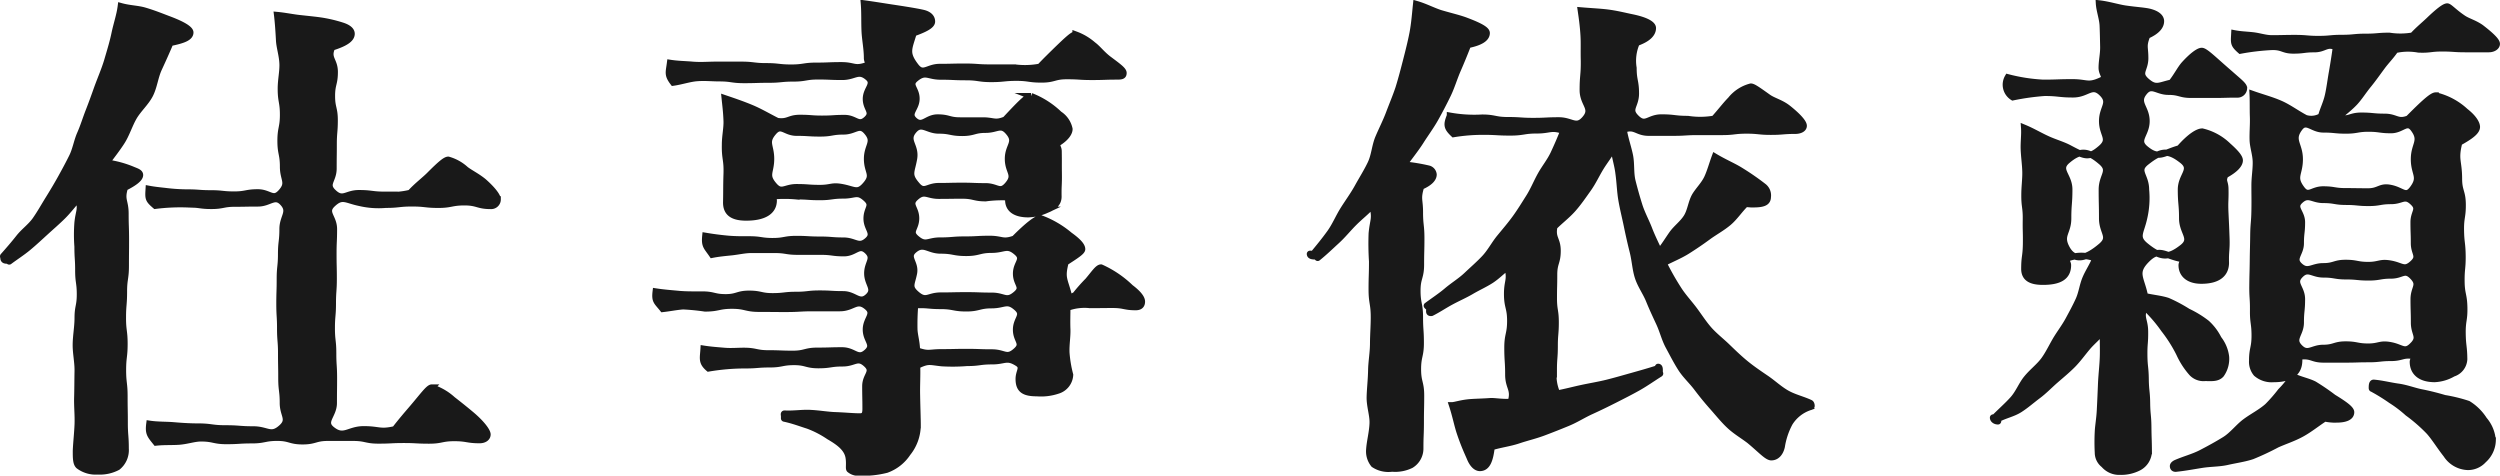
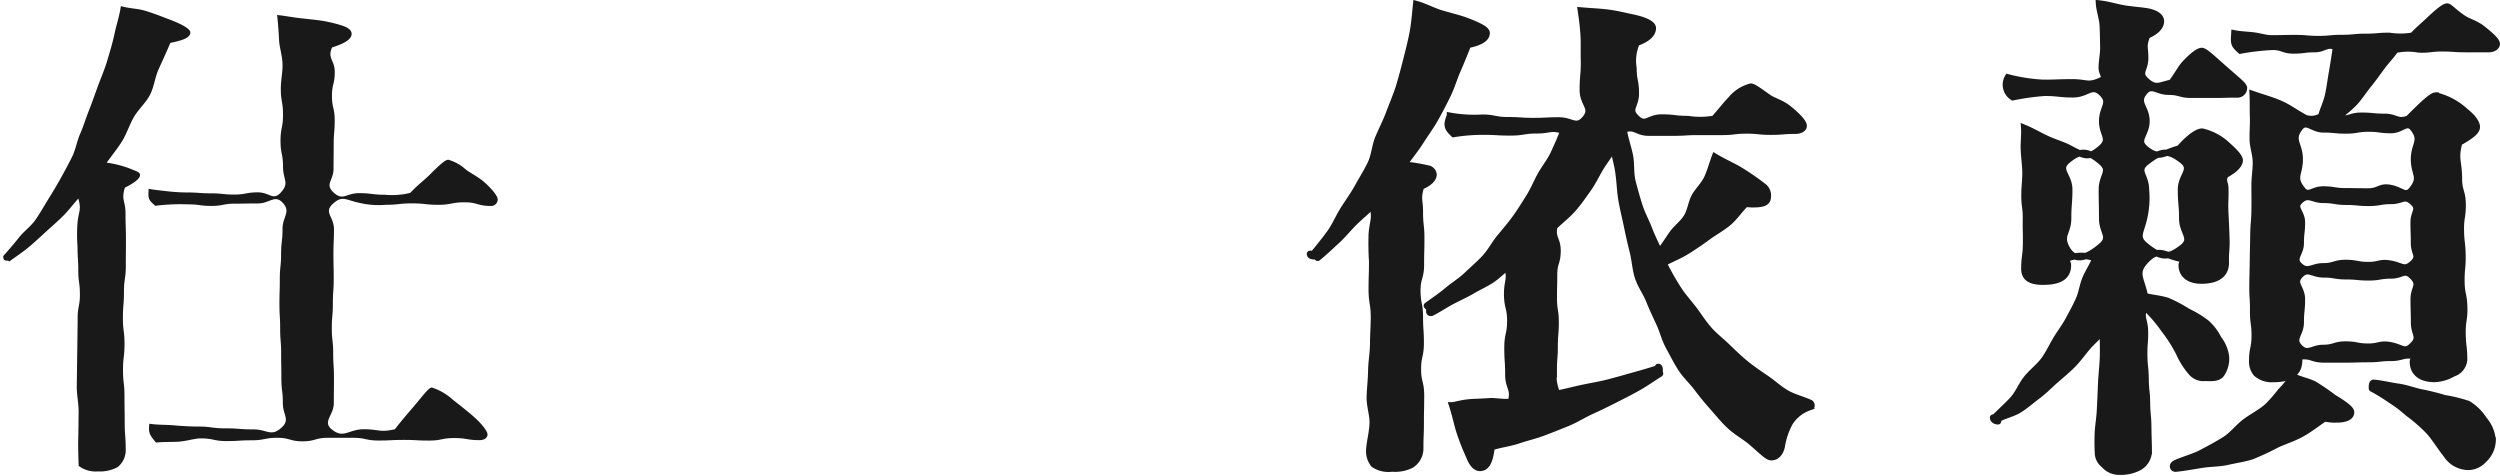
<svg xmlns="http://www.w3.org/2000/svg" viewBox="0 0 99.808 18.988">
  <defs>
    <style>.cls-1{fill:#191919;}.cls-2{fill:none;stroke:#191919;stroke-miterlimit:10;stroke-width:0.25px;}</style>
  </defs>
  <title>menu03</title>
  <g id="レイヤー_2" data-name="レイヤー 2">
    <g id="デザイン">
-       <path class="cls-1" d="M3.127,7.927c-.206.23-.4.49-.624.711s-.456.42-.686.63-.455.421-.695.62-.5.363-.751.551c-.014.007-.029-.033-.05-.033-.116,0-.183-.008-.183-.112,0-.014-.018-.053-.011-.067.212-.239.423-.481.624-.737s.477-.447.664-.714.342-.547.514-.824.336-.55.495-.836.31-.565.455-.858.19-.62.322-.919.221-.6.341-.906.226-.6.335-.909c.136-.376.292-.729.4-1.087.112-.383.226-.749.3-1.111.084-.391.2-.714.247-1.081.361.1.663.094.953.18.385.114.7.245.962.343.55.206.86.392.86.529,0,.216-.319.318-.8.417-.142.341-.306.7-.458,1.03s-.188.724-.353,1.043-.468.582-.647.893-.288.681-.482.982-.389.542-.6.832a4.1,4.1,0,0,1,1.067.293c.13.053.265.095.265.2,0,.145-.23.316-.606.506-.152.5.026.516.026,1.035s.017.52.017,1.039-.005.522-.005,1.043-.074.52-.074,1.04-.042.522-.042,1.043.064.519.064,1.037-.06.522-.06,1.044.059.522.059,1.044.009.524.009,1.048.039.524.039,1.048a.869.869,0,0,1-.322.735,1.51,1.51,0,0,1-.791.172,1.133,1.133,0,0,1-.765-.222c-.109-.1-.11-.31-.11-.606.016-.358.058-.71.071-1.061s-.027-.712-.017-1.06.009-.712.016-1.06-.078-.711-.074-1.059S3.1,13.043,3.1,12.7c0-.473.09-.473.09-.947s-.065-.475-.065-.951-.03-.477-.03-.954a6.368,6.368,0,0,1,0-.957C3.145,8.4,3.257,8.387,3.127,7.927Zm10.154.218c-.361.338.052.506.052,1s-.021.495-.021.991.011.495.011.99-.034.5-.034.992-.042.493-.042.987.055.5.055.992.031.5.031.994-.006.5-.006,1-.468.74-.08,1.053c.478.388.661-.007,1.276-.007s.642.139,1.242,0c.263-.342.524-.642.721-.872.407-.478.63-.794.754-.794a2.262,2.262,0,0,1,.83.48c.206.16.455.357.738.593.445.374.656.681.656.8,0,.137-.132.228-.317.228-.5,0-.5-.083-1.01-.083s-.5.1-1.008.1-.5-.027-1.008-.027-.506.025-1.012.025-.505-.108-1.01-.108-.505,0-1.011,0-.5.14-1.007.14-.506-.141-1.012-.141-.507.1-1.014.1-.508.031-1.016.031-.509-.107-1.017-.107c-.262,0-.555.107-.886.131-.275.019-.587,0-.909.036-.241-.3-.313-.368-.264-.752.323.05.681.037.985.064.326.028.636.047.941.047.556,0,.556.073,1.112.073s.557.042,1.115.042.7.306,1.115-.064c.37-.328.061-.494.061-.989s-.059-.5-.059-.991-.009-.495-.009-.99-.039-.5-.039-.992-.029-.493-.029-.987.015-.5.015-.992.051-.5.051-.994.057-.5.057-1,.348-.684.008-1.049c-.316-.339-.52.027-.984.027s-.465.009-.929.009-.467.09-.933.09-.466-.062-.932-.062A7.987,7.987,0,0,0,6.2,8.216c-.293-.251-.287-.293-.264-.678.267.05.514.07.761.1a7.3,7.3,0,0,0,.775.046c.469,0,.469.034.939.034s.469.049.939.049.472-.088.943-.088.607.351.924,0c.348-.383.082-.5.082-1.019s-.1-.518-.1-1.037.1-.52.1-1.041-.088-.52-.088-1.04c0-.344.075-.667.069-.966-.007-.353-.122-.671-.138-.963-.019-.365-.046-.744-.079-1.014.311.029.65.1.911.126.324.037.612.063.857.1a5.5,5.5,0,0,1,.839.2c.259.085.368.2.368.324,0,.216-.273.386-.779.544-.2.439.106.5.106.98s-.112.48-.112.959.109.482.109.964-.04.483-.04.966-.006.484-.006.968-.357.621,0,.953c.373.352.5.028,1.012.028s.515.064,1.03.064A3.072,3.072,0,0,0,16.38,7.7c.275-.3.563-.511.766-.715.419-.42.635-.608.75-.608a1.722,1.722,0,0,1,.7.391c.188.141.45.267.709.477.389.342.565.6.565.714a.262.262,0,0,1-.279.264c-.523,0-.523-.146-1.047-.146s-.522.1-1.043.1-.525-.057-1.049-.057-.525.056-1.05.056a3.279,3.279,0,0,1-1.042-.075C13.8,7.987,13.665,7.784,13.281,8.145Z" />
-       <path class="cls-2" d="M3.127,7.927c-.206.23-.4.49-.624.711s-.456.42-.686.63-.455.421-.695.62-.5.363-.751.551c-.014.007-.029-.033-.05-.033-.116,0-.183-.008-.183-.112,0-.014-.018-.053-.011-.067.212-.239.423-.481.624-.737s.477-.447.664-.714.342-.547.514-.824.336-.55.495-.836.31-.565.455-.858.19-.62.322-.919.221-.6.341-.906.226-.6.335-.909c.136-.376.292-.729.4-1.087.112-.383.226-.749.3-1.111.084-.391.2-.714.247-1.081.361.1.663.094.953.18.385.114.7.245.962.343.55.206.86.392.86.529,0,.216-.319.318-.8.417-.142.341-.306.7-.458,1.03s-.188.724-.353,1.043-.468.582-.647.893-.288.681-.482.982-.389.542-.6.832a4.1,4.1,0,0,1,1.067.293c.13.053.265.095.265.2,0,.145-.23.316-.606.506-.152.5.026.516.026,1.035s.017.52.017,1.039-.005.522-.005,1.043-.074.52-.074,1.04-.042.522-.042,1.043.064.519.064,1.037-.06.522-.06,1.044.059.522.059,1.044.009.524.009,1.048.039.524.039,1.048a.869.869,0,0,1-.322.735,1.51,1.51,0,0,1-.791.172,1.133,1.133,0,0,1-.765-.222c-.109-.1-.11-.31-.11-.606.016-.358.058-.71.071-1.061s-.027-.712-.017-1.06.009-.712.016-1.06-.078-.711-.074-1.059S3.1,13.043,3.1,12.7c0-.473.09-.473.09-.947s-.065-.475-.065-.951-.03-.477-.03-.954a6.368,6.368,0,0,1,0-.957C3.145,8.4,3.257,8.387,3.127,7.927Zm10.154.218c-.361.338.052.506.052,1s-.021.495-.021.991.011.495.011.99-.034.5-.034.992-.042.493-.042.987.055.5.055.992.031.5.031.994-.006.5-.006,1-.468.74-.08,1.053c.478.388.661-.007,1.276-.007s.642.139,1.242,0c.263-.342.524-.642.721-.872.407-.478.63-.794.754-.794a2.262,2.262,0,0,1,.83.48c.206.16.455.357.738.593.445.374.656.681.656.8,0,.137-.132.228-.317.228-.5,0-.5-.083-1.01-.083s-.5.1-1.008.1-.5-.027-1.008-.027-.506.025-1.012.025-.505-.108-1.01-.108-.505,0-1.011,0-.5.14-1.007.14-.506-.141-1.012-.141-.507.1-1.014.1-.508.031-1.016.031-.509-.107-1.017-.107c-.262,0-.555.107-.886.131-.275.019-.587,0-.909.036-.241-.3-.313-.368-.264-.752.323.05.681.037.985.064.326.028.636.047.941.047.556,0,.556.073,1.112.073s.557.042,1.115.042.7.306,1.115-.064c.37-.328.061-.494.061-.989s-.059-.5-.059-.991-.009-.495-.009-.99-.039-.5-.039-.992-.029-.493-.029-.987.015-.5.015-.992.051-.5.051-.994.057-.5.057-1,.348-.684.008-1.049c-.316-.339-.52.027-.984.027s-.465.009-.929.009-.467.09-.933.09-.466-.062-.932-.062A7.987,7.987,0,0,0,6.2,8.216c-.293-.251-.287-.293-.264-.678.267.05.514.07.761.1a7.3,7.3,0,0,0,.775.046c.469,0,.469.034.939.034s.469.049.939.049.472-.088.943-.088.607.351.924,0c.348-.383.082-.5.082-1.019s-.1-.518-.1-1.037.1-.52.1-1.041-.088-.52-.088-1.04c0-.344.075-.667.069-.966-.007-.353-.122-.671-.138-.963-.019-.365-.046-.744-.079-1.014.311.029.65.1.911.126.324.037.612.063.857.1a5.5,5.5,0,0,1,.839.2c.259.085.368.2.368.324,0,.216-.273.386-.779.544-.2.439.106.5.106.98s-.112.48-.112.959.109.482.109.964-.04.483-.04.966-.006.484-.006.968-.357.621,0,.953c.373.352.5.028,1.012.028s.515.064,1.03.064A3.072,3.072,0,0,0,16.38,7.7c.275-.3.563-.511.766-.715.419-.42.635-.608.75-.608a1.722,1.722,0,0,1,.7.391c.188.141.45.267.709.477.389.342.565.6.565.714a.262.262,0,0,1-.279.264c-.523,0-.523-.146-1.047-.146s-.522.1-1.043.1-.525-.057-1.049-.057-.525.056-1.05.056a3.279,3.279,0,0,1-1.042-.075C13.8,7.987,13.665,7.784,13.281,8.145Z" />
-       <path class="cls-1" d="M36.615,14.6c.01.466-.013.8-.006,1.153.01.555.027.962.027,1.22a1.792,1.792,0,0,1-.4,1.118,1.7,1.7,0,0,1-.842.663,3.753,3.753,0,0,1-1.081.114.53.53,0,0,1-.4-.124c-.041-.053.011-.239-.036-.5-.069-.361-.4-.594-.784-.818a3.9,3.9,0,0,0-.839-.433c-.266-.082-.567-.2-.913-.275-.048-.014-.038.01-.038-.075s-.027-.132.021-.132c.359.02.7-.039,1.006-.024.371.018.7.078,1,.089.4.014.732.049,1,.049.185,0,.225-.1.225-.307,0-.448-.009-.448-.009-.9s.372-.572.043-.877c-.353-.328-.464-.034-.946-.034s-.484.072-.969.072-.485-.126-.97-.126-.487.093-.974.093-.486.039-.973.039a8.713,8.713,0,0,0-1.468.125c-.295-.251-.222-.4-.2-.789.279.044.552.063.806.085.282.026.548,0,.8,0,.488,0,.488.1.976.1s.49.019.981.019.492-.123.983-.123.493-.015.986-.015.622.4.986.071c.332-.3-.039-.451-.039-.9s.39-.619.045-.908c-.412-.345-.544.053-1.082.053s-.535,0-1.07,0-.538.03-1.076.03-.539-.005-1.078-.005-.54-.124-1.08-.124-.54.111-1.081.111a8.761,8.761,0,0,0-.875-.086c-.268.02-.5.071-.814.107-.239-.3-.326-.311-.279-.7.322.05.622.071.921.1.325.028.636.022.934.022.469,0,.469.109.937.109s.469-.14.938-.14.467.1.934.1.469-.054.938-.054.47-.053.941-.053.471.027.942.027.646.415.991.094c.321-.3-.03-.489-.03-.927s.312-.588,0-.89c-.332-.317-.472.086-.931.086s-.461-.06-.922-.06h-.923c-.463,0-.463-.072-.926-.072s-.463,0-.926,0c-.261,0-.529.066-.8.094s-.493.047-.765.1c-.229-.334-.312-.354-.272-.757.3.051.6.09.884.116.3.028.592.025.874.025.467,0,.467.07.933.07s.469-.085.939-.085.469.027.939.027.472.037.943.037.612.307.963-.008c.315-.283-.037-.446-.037-.87s.289-.517-.025-.8c-.347-.314-.427-.122-.9-.122s-.468.064-.937.064-.47-.031-.94-.031a5.056,5.056,0,0,0-.945,0c-.059.007.041.1.041.161,0,.446-.391.686-1.1.686-.574,0-.8-.209-.8-.6.012-.576,0-.576.018-1.152s-.077-.578-.066-1.154c0-.346.076-.662.066-.95-.012-.358-.05-.64-.077-.909.365.124.707.24,1.06.387s.7.354,1.042.525c.441.061.453-.126.9-.126s.445.033.891.033.447-.028.893-.028.551.352.879.049c.3-.281-.028-.4-.028-.811s.39-.6.074-.863c-.375-.316-.521-.016-1.012-.016s-.488-.02-.977-.02-.491.083-.982.083-.492.048-.983.048-.493.015-.987.015-.493-.07-.986-.07c-.278,0-.579-.033-.9-.007-.282.022-.627.138-.939.181-.242-.315-.177-.4-.127-.79.325.05.586.049.891.075.329.029.643,0,.948,0,.5,0,.5,0,1,0s.5.059,1,.059.5.055,1,.055.5-.075,1-.075.5-.02,1.007-.02.515.171.991.008c.163-.056.026-.126.026-.3,0-.367-.078-.724-.094-1.077s0-.745-.03-1.1c.473.064.889.136,1.226.185.661.1,1.058.171,1.194.211.185.059.3.166.3.33s-.3.309-.735.466c-.187.628-.317.785.078,1.307.3.4.47.039.965.039s.5-.012,1-.012.5.035,1,.035.5,0,1,0a3.155,3.155,0,0,0,1-.031c.259-.275.495-.5.686-.689.39-.375.626-.6.736-.6a2.218,2.218,0,0,1,.7.414c.182.131.349.358.6.554.4.3.616.451.616.569s-.067.141-.251.141c-.5,0-.5.017-1.008.017s-.5-.031-1.006-.031-.5.134-1.008.134-.5-.07-1-.07-.505.05-1.009.05-.505-.073-1.01-.073-.507-.023-1.013-.023-.6-.24-.991.08c-.32.261.031.386.031.8s-.389.582-.086.862c.329.3.48-.11.928-.11s.448.118.9.118.45,0,.9,0,.485.135.9-.033c.54-.577.882-.938,1.032-.938a3.409,3.409,0,0,1,1.125.72.935.935,0,0,1,.408.595c0,.132-.109.338-.451.554-.093.157.015.148.018.33.008.453,0,.453.006.906s-.02.454-.012.907c0,.274-.187.417-.468.528a1.889,1.889,0,0,1-.738.177c-.513,0-.8-.2-.8-.567,0-.059.089-.1.03-.108a4.942,4.942,0,0,0-.932.036c-.467,0-.467-.106-.934-.106s-.469.007-.938.007-.573-.244-.921.07c-.314.284.018.406.018.829s-.314.522.008.8c.376.321.453.088.947.088s.5-.04.991-.04.5-.027.994-.027.514.16.982-.007c.547-.551.9-.815,1.048-.815a3.871,3.871,0,0,1,1.158.674c.321.23.5.415.5.56,0,.105-.267.271-.663.528-.161.624-.042.661.122,1.285.043.164.117.089.269.016a6.578,6.578,0,0,1,.5-.566c.255-.3.4-.531.526-.531a4.131,4.131,0,0,1,1.179.8c.322.242.454.43.454.56s-.064.222-.248.222c-.457,0-.457-.09-.915-.09s-.458.006-.916.006a1.993,1.993,0,0,0-.9.11c0,.289-.013.546,0,.869.008.293-.05.6-.037.924a4.825,4.825,0,0,0,.148.883.693.693,0,0,1-.5.634,2.084,2.084,0,0,1-.826.1c-.52,0-.727-.142-.727-.569,0-.315.216-.465-.051-.632-.425-.267-.5-.073-1.006-.073s-.5.066-1.007.066A7.185,7.185,0,0,1,37.6,14.5C37.1,14.448,37.072,14.381,36.615,14.6ZM34.557,7.38c.356-.411.057-.494.057-1.038s.346-.668-.009-1.081c-.3-.354-.459-.013-.927-.013s-.468.08-.937.08-.47-.029-.94-.029-.609-.38-.916-.025c-.356.412-.1.524-.1,1.068s-.243.641.112,1.054c.3.354.428.076.9.076s.469.033.937.033.47-.119.93-.025S34.25,7.736,34.557,7.38Zm2.042,0c.3.355.41.049.876.049s.468-.011.935-.011.469.018.937.018.575.3.881-.055c.355-.412.012-.5.012-1.039s.375-.655.021-1.068c-.3-.354-.443-.093-.91-.093s-.467.125-.934.125-.469-.094-.938-.094-.688-.362-.994-.007c-.355.412.1.592.007,1.128S36.245,6.968,36.6,7.38Zm-.008,4.362c.385.332.458.057.966.057s.508-.011,1.017-.011.509.018,1.019.018.584.269.971-.063c.332-.285,0-.381,0-.819s.356-.566.024-.852c-.384-.332-.487-.1-.994-.1s-.509.125-1.017.125-.51-.094-1.02-.094-.681-.347-1.068-.015c-.332.285.085.493,0,.923S36.26,11.456,36.591,11.742Zm.017,2.25c.474.166.477.071.98.071s.5-.011,1.006-.011.5.018,1.009.018.583.274.96-.062c.336-.3,0-.395,0-.845s.361-.578.024-.877c-.38-.337-.487-.1-.994-.1s-.509.125-1.017.125-.51-.095-1.02-.095-.513-.055-1.022-.032a9.469,9.469,0,0,0-.029.97C36.516,13.408,36.6,13.638,36.608,13.992Z" />
-       <path class="cls-2" d="M36.615,14.6c.01.466-.013.8-.006,1.153.01.555.027.962.027,1.22a1.792,1.792,0,0,1-.4,1.118,1.7,1.7,0,0,1-.842.663,3.753,3.753,0,0,1-1.081.114.53.53,0,0,1-.4-.124c-.041-.053.011-.239-.036-.5-.069-.361-.4-.594-.784-.818a3.9,3.9,0,0,0-.839-.433c-.266-.082-.567-.2-.913-.275-.048-.014-.038.01-.038-.075s-.027-.132.021-.132c.359.02.7-.039,1.006-.024.371.018.7.078,1,.089.4.014.732.049,1,.049.185,0,.225-.1.225-.307,0-.448-.009-.448-.009-.9s.372-.572.043-.877c-.353-.328-.464-.034-.946-.034s-.484.072-.969.072-.485-.126-.97-.126-.487.093-.974.093-.486.039-.973.039a8.713,8.713,0,0,0-1.468.125c-.295-.251-.222-.4-.2-.789.279.044.552.063.806.085.282.026.548,0,.8,0,.488,0,.488.1.976.1s.49.019.981.019.492-.123.983-.123.493-.015.986-.015.622.4.986.071c.332-.3-.039-.451-.039-.9s.39-.619.045-.908c-.412-.345-.544.053-1.082.053s-.535,0-1.07,0-.538.03-1.076.03-.539-.005-1.078-.005-.54-.124-1.08-.124-.54.111-1.081.111a8.761,8.761,0,0,0-.875-.086c-.268.02-.5.071-.814.107-.239-.3-.326-.311-.279-.7.322.05.622.071.921.1.325.028.636.022.934.022.469,0,.469.109.937.109s.469-.14.938-.14.467.1.934.1.469-.054.938-.054.47-.053.941-.053.471.027.942.027.646.415.991.094c.321-.3-.03-.489-.03-.927s.312-.588,0-.89c-.332-.317-.472.086-.931.086s-.461-.06-.922-.06h-.923c-.463,0-.463-.072-.926-.072s-.463,0-.926,0c-.261,0-.529.066-.8.094s-.493.047-.765.1c-.229-.334-.312-.354-.272-.757.3.051.6.09.884.116.3.028.592.025.874.025.467,0,.467.07.933.07s.469-.085.939-.085.469.027.939.027.472.037.943.037.612.307.963-.008c.315-.283-.037-.446-.037-.87s.289-.517-.025-.8c-.347-.314-.427-.122-.9-.122s-.468.064-.937.064-.47-.031-.94-.031a5.056,5.056,0,0,0-.945,0c-.059.007.041.1.041.161,0,.446-.391.686-1.1.686-.574,0-.8-.209-.8-.6.012-.576,0-.576.018-1.152s-.077-.578-.066-1.154c0-.346.076-.662.066-.95-.012-.358-.05-.64-.077-.909.365.124.707.24,1.06.387s.7.354,1.042.525c.441.061.453-.126.9-.126s.445.033.891.033.447-.028.893-.028.551.352.879.049c.3-.281-.028-.4-.028-.811s.39-.6.074-.863c-.375-.316-.521-.016-1.012-.016s-.488-.02-.977-.02-.491.083-.982.083-.492.048-.983.048-.493.015-.987.015-.493-.07-.986-.07c-.278,0-.579-.033-.9-.007-.282.022-.627.138-.939.181-.242-.315-.177-.4-.127-.79.325.05.586.049.891.075.329.029.643,0,.948,0,.5,0,.5,0,1,0s.5.059,1,.059.5.055,1,.055.5-.075,1-.075.5-.02,1.007-.02.515.171.991.008c.163-.056.026-.126.026-.3,0-.367-.078-.724-.094-1.077s0-.745-.03-1.1c.473.064.889.136,1.226.185.661.1,1.058.171,1.194.211.185.059.3.166.3.33s-.3.309-.735.466c-.187.628-.317.785.078,1.307.3.4.47.039.965.039s.5-.012,1-.012.5.035,1,.035.5,0,1,0a3.155,3.155,0,0,0,1-.031c.259-.275.495-.5.686-.689.39-.375.626-.6.736-.6a2.218,2.218,0,0,1,.7.414c.182.131.349.358.6.554.4.3.616.451.616.569s-.067.141-.251.141c-.5,0-.5.017-1.008.017s-.5-.031-1.006-.031-.5.134-1.008.134-.5-.07-1-.07-.505.05-1.009.05-.505-.073-1.01-.073-.507-.023-1.013-.023-.6-.24-.991.08c-.32.261.031.386.031.8s-.389.582-.086.862c.329.3.48-.11.928-.11s.448.118.9.118.45,0,.9,0,.485.135.9-.033c.54-.577.882-.938,1.032-.938a3.409,3.409,0,0,1,1.125.72.935.935,0,0,1,.408.595c0,.132-.109.338-.451.554-.093.157.015.148.018.33.008.453,0,.453.006.906s-.02.454-.012.907c0,.274-.187.417-.468.528a1.889,1.889,0,0,1-.738.177c-.513,0-.8-.2-.8-.567,0-.059.089-.1.03-.108a4.942,4.942,0,0,0-.932.036c-.467,0-.467-.106-.934-.106s-.469.007-.938.007-.573-.244-.921.07c-.314.284.018.406.018.829s-.314.522.008.8c.376.321.453.088.947.088s.5-.04.991-.04.5-.027.994-.027.514.16.982-.007c.547-.551.9-.815,1.048-.815a3.871,3.871,0,0,1,1.158.674c.321.23.5.415.5.56,0,.105-.267.271-.663.528-.161.624-.042.661.122,1.285.043.164.117.089.269.016a6.578,6.578,0,0,1,.5-.566c.255-.3.4-.531.526-.531a4.131,4.131,0,0,1,1.179.8c.322.242.454.43.454.56s-.064.222-.248.222c-.457,0-.457-.09-.915-.09s-.458.006-.916.006a1.993,1.993,0,0,0-.9.11c0,.289-.013.546,0,.869.008.293-.05.6-.037.924a4.825,4.825,0,0,0,.148.883.693.693,0,0,1-.5.634,2.084,2.084,0,0,1-.826.1c-.52,0-.727-.142-.727-.569,0-.315.216-.465-.051-.632-.425-.267-.5-.073-1.006-.073s-.5.066-1.007.066A7.185,7.185,0,0,1,37.6,14.5C37.1,14.448,37.072,14.381,36.615,14.6ZM34.557,7.38c.356-.411.057-.494.057-1.038s.346-.668-.009-1.081c-.3-.354-.459-.013-.927-.013s-.468.08-.937.08-.47-.029-.94-.029-.609-.38-.916-.025c-.356.412-.1.524-.1,1.068s-.243.641.112,1.054c.3.354.428.076.9.076s.469.033.937.033.47-.119.93-.025S34.25,7.736,34.557,7.38Zm2.042,0c.3.355.41.049.876.049s.468-.011.935-.011.469.018.937.018.575.3.881-.055c.355-.412.012-.5.012-1.039s.375-.655.021-1.068c-.3-.354-.443-.093-.91-.093s-.467.125-.934.125-.469-.094-.938-.094-.688-.362-.994-.007c-.355.412.1.592.007,1.128S36.245,6.968,36.6,7.38Zm-.008,4.362c.385.332.458.057.966.057s.508-.011,1.017-.011.509.018,1.019.018.584.269.971-.063c.332-.285,0-.381,0-.819s.356-.566.024-.852c-.384-.332-.487-.1-.994-.1s-.509.125-1.017.125-.51-.094-1.02-.094-.681-.347-1.068-.015c-.332.285.085.493,0,.923S36.26,11.456,36.591,11.742Zm.017,2.25c.474.166.477.071.98.071s.5-.011,1.006-.011.5.018,1.009.018.583.274.96-.062c.336-.3,0-.395,0-.845s.361-.578.024-.877c-.38-.337-.487-.1-.994-.1s-.509.125-1.017.125-.51-.095-1.02-.095-.513-.055-1.022-.032a9.469,9.469,0,0,0-.029.97C36.516,13.408,36.6,13.638,36.608,13.992Z" />
+       <path class="cls-1" d="M3.127,7.927c-.206.23-.4.49-.624.711s-.456.42-.686.63-.455.421-.695.62-.5.363-.751.551c-.014.007-.029-.033-.05-.033-.116,0-.183-.008-.183-.112,0-.014-.018-.053-.011-.067.212-.239.423-.481.624-.737s.477-.447.664-.714.342-.547.514-.824.336-.55.495-.836.31-.565.455-.858.19-.62.322-.919.221-.6.341-.906.226-.6.335-.909c.136-.376.292-.729.4-1.087.112-.383.226-.749.3-1.111.084-.391.2-.714.247-1.081.361.1.663.094.953.18.385.114.7.245.962.343.55.206.86.392.86.529,0,.216-.319.318-.8.417-.142.341-.306.7-.458,1.03s-.188.724-.353,1.043-.468.582-.647.893-.288.681-.482.982-.389.542-.6.832a4.1,4.1,0,0,1,1.067.293c.13.053.265.095.265.2,0,.145-.23.316-.606.506-.152.5.026.516.026,1.035s.017.52.017,1.039-.005.522-.005,1.043-.074.52-.074,1.04-.042.522-.042,1.043.064.519.064,1.037-.06.522-.06,1.044.059.522.059,1.044.009.524.009,1.048.039.524.039,1.048a.869.869,0,0,1-.322.735,1.51,1.51,0,0,1-.791.172,1.133,1.133,0,0,1-.765-.222s-.027-.712-.017-1.06.009-.712.016-1.06-.078-.711-.074-1.059S3.1,13.043,3.1,12.7c0-.473.09-.473.09-.947s-.065-.475-.065-.951-.03-.477-.03-.954a6.368,6.368,0,0,1,0-.957C3.145,8.4,3.257,8.387,3.127,7.927Zm10.154.218c-.361.338.052.506.052,1s-.021.495-.021.991.011.495.011.99-.034.5-.034.992-.042.493-.042.987.055.5.055.992.031.5.031.994-.006.5-.006,1-.468.74-.08,1.053c.478.388.661-.007,1.276-.007s.642.139,1.242,0c.263-.342.524-.642.721-.872.407-.478.63-.794.754-.794a2.262,2.262,0,0,1,.83.48c.206.16.455.357.738.593.445.374.656.681.656.8,0,.137-.132.228-.317.228-.5,0-.5-.083-1.01-.083s-.5.1-1.008.1-.5-.027-1.008-.027-.506.025-1.012.025-.505-.108-1.01-.108-.505,0-1.011,0-.5.14-1.007.14-.506-.141-1.012-.141-.507.1-1.014.1-.508.031-1.016.031-.509-.107-1.017-.107c-.262,0-.555.107-.886.131-.275.019-.587,0-.909.036-.241-.3-.313-.368-.264-.752.323.05.681.037.985.064.326.028.636.047.941.047.556,0,.556.073,1.112.073s.557.042,1.115.042.7.306,1.115-.064c.37-.328.061-.494.061-.989s-.059-.5-.059-.991-.009-.495-.009-.99-.039-.5-.039-.992-.029-.493-.029-.987.015-.5.015-.992.051-.5.051-.994.057-.5.057-1,.348-.684.008-1.049c-.316-.339-.52.027-.984.027s-.465.009-.929.009-.467.09-.933.09-.466-.062-.932-.062A7.987,7.987,0,0,0,6.2,8.216c-.293-.251-.287-.293-.264-.678.267.05.514.07.761.1a7.3,7.3,0,0,0,.775.046c.469,0,.469.034.939.034s.469.049.939.049.472-.088.943-.088.607.351.924,0c.348-.383.082-.5.082-1.019s-.1-.518-.1-1.037.1-.52.1-1.041-.088-.52-.088-1.04c0-.344.075-.667.069-.966-.007-.353-.122-.671-.138-.963-.019-.365-.046-.744-.079-1.014.311.029.65.1.911.126.324.037.612.063.857.1a5.5,5.5,0,0,1,.839.2c.259.085.368.2.368.324,0,.216-.273.386-.779.544-.2.439.106.5.106.98s-.112.48-.112.959.109.482.109.964-.04.483-.04.966-.006.484-.006.968-.357.621,0,.953c.373.352.5.028,1.012.028s.515.064,1.03.064A3.072,3.072,0,0,0,16.38,7.7c.275-.3.563-.511.766-.715.419-.42.635-.608.75-.608a1.722,1.722,0,0,1,.7.391c.188.141.45.267.709.477.389.342.565.6.565.714a.262.262,0,0,1-.279.264c-.523,0-.523-.146-1.047-.146s-.522.1-1.043.1-.525-.057-1.049-.057-.525.056-1.05.056a3.279,3.279,0,0,1-1.042-.075C13.8,7.987,13.665,7.784,13.281,8.145Z" />
      <path class="cls-1" d="M54.788,8.2c-.22.248-.477.442-.721.685s-.446.5-.7.732-.489.462-.759.678c-.014.006-.041-.059-.062-.059-.116,0-.25,0-.25-.1,0-.014.129.014.136,0,.224-.269.452-.547.663-.841s.342-.622.534-.928.4-.586.573-.9.363-.611.519-.938.167-.7.308-1.033.3-.639.428-.98.264-.657.378-1c.117-.378.211-.742.3-1.089.1-.386.191-.751.259-1.1C56.47.929,56.5.5,56.537.158c.36.1.707.289,1,.375.384.113.714.188.975.286.55.207.843.361.843.5,0,.217-.255.377-.748.476-.133.34-.267.67-.408.992s-.246.684-.4,1-.327.649-.5.956-.395.607-.58.9-.466.643-.668.928a7.173,7.173,0,0,1,1,.165.271.271,0,0,1,.183.231c0,.15-.134.325-.5.483-.151.5-.046.5-.046,1.023s.055.521.055,1.042-.013.524-.013,1.047-.142.522-.142,1.044.1.524.1,1.047.034.52.034,1.041-.112.524-.112,1.047.124.525.124,1.049-.011.526-.011,1.052-.02.526-.02,1.051a.772.772,0,0,1-.37.675,1.437,1.437,0,0,1-.759.14,1.048,1.048,0,0,1-.728-.165.828.828,0,0,1-.182-.591c.02-.327.121-.675.136-1.052.013-.332-.125-.689-.115-1.06.009-.335.052-.685.058-1.052.005-.34.073-.692.076-1.06,0-.342.03-.7.03-1.062,0-.557-.087-.557-.087-1.114s.017-.558.017-1.116a11.057,11.057,0,0,1-.015-1.122C54.817,8.751,54.925,8.745,54.788,8.2Zm9.631-2.318c-.142.295-.347.533-.52.819s-.306.579-.5.85-.376.54-.6.794-.506.467-.745.705c-.093.467.131.487.131.962s-.139.476-.139.953-.011.474-.011.948.073.476.073.953-.039.477-.039.955-.036.478-.036.957a1.7,1.7,0,0,0,.138.933c.348-.067.622-.142.958-.215s.693-.13,1.027-.213.678-.184,1.008-.276.677-.191,1-.294c.014-.007.027-.067.034-.067.075,0,.063.115.063.213,0,.039.03.05.009.064-.29.182-.573.384-.881.557s-.609.324-.924.484-.618.307-.94.454-.609.334-.936.469-.642.26-.973.384-.665.2-1,.313-.727.162-1.065.267c-.062.524-.176.833-.47.833-.136,0-.279-.122-.388-.371-.058-.146-.228-.484-.414-1.042-.1-.3-.171-.676-.307-1.091.115,0,.383-.1.769-.125.211-.014.463-.018.756-.039.157-.013.483.054.818.027.156-.509-.1-.556-.1-1.089s-.034-.536-.034-1.072.112-.536.112-1.073-.125-.538-.125-1.076.148-.54.014-1.061c-.235.168-.4.355-.658.522-.242.156-.518.278-.782.433s-.526.267-.8.414-.507.307-.78.446c-.007,0-.017.008-.031.008-.1,0-.067-.067-.067-.186,0-.019-.114-.094-.1-.107.269-.2.55-.381.8-.594s.548-.392.788-.62.5-.451.725-.693.384-.553.595-.81.429-.51.624-.779.369-.554.547-.836.3-.59.463-.883.377-.552.519-.856.268-.595.391-.907c-.5-.167-.526-.018-1.057-.018s-.532.083-1.064.083-.532-.03-1.064-.03a7.129,7.129,0,0,0-1.2.095c-.282-.266-.287-.375-.145-.735a5.5,5.5,0,0,0,1.285.077c.51,0,.51.1,1.02.1s.511.034,1.022.034.512-.025,1.024-.025.69.335,1.029-.048c.384-.433-.078-.582-.078-1.161s.051-.578.047-1.156c-.011-.375.005-.706-.011-.994-.022-.423-.08-.8-.113-1.031.369.032.737.049,1.035.084.395.048.726.136,1,.191.576.118.843.279.843.43,0,.21-.169.422-.648.593a1.78,1.78,0,0,0-.125,1c0,.511.095.511.095,1.021s-.345.62.021.976.479-.021,1-.021.525.061,1.051.061a3.224,3.224,0,0,0,1.047-.009c.266-.295.465-.562.662-.76a1.52,1.52,0,0,1,.807-.524c.1,0,.3.148.7.432.2.139.5.21.77.418.4.315.642.584.642.715s-.161.2-.339.2c-.486,0-.486.039-.973.039s-.487-.049-.974-.049-.485.057-.971.057h-.975c-.488,0-.488.03-.977.03s-.49,0-.979,0-.539-.292-1-.124c.051.34.185.715.25,1.041s.02.693.1,1.015.176.661.276.978.271.627.39.937.269.609.409.91c.186-.227.331-.467.5-.709s.428-.423.586-.676.181-.576.324-.838c.142-.245.371-.456.5-.732.119-.258.2-.562.306-.847.375.225.737.376,1.006.543a10.084,10.084,0,0,1,.93.641.45.45,0,0,1,.178.419c0,.21-.143.3-.574.3a2.682,2.682,0,0,1-.308-.018c-.243.235-.432.533-.685.747s-.561.379-.829.576-.548.387-.83.564-.64.322-.935.478A10.755,10.755,0,0,0,67,11.535c.181.288.415.538.614.8s.385.559.605.811.494.461.735.694.483.467.743.679.539.4.817.589.525.427.82.594.629.24.937.383c.041.02.053.081.053.12s-.043.038-.1.059a1.5,1.5,0,0,0-.775.624,2.968,2.968,0,0,0-.316.945c-.055.243-.2.423-.416.423-.171,0-.43-.3-.874-.666-.261-.2-.554-.368-.8-.6s-.447-.486-.67-.737-.427-.5-.63-.77-.452-.49-.634-.775-.328-.576-.49-.874-.234-.619-.376-.926-.281-.6-.407-.912-.329-.585-.438-.907-.121-.681-.213-1.046c-.082-.326-.16-.67-.235-1.035-.068-.331-.156-.674-.218-1.037-.057-.338-.065-.7-.117-1.062C64.575,6.575,64.463,6.25,64.419,5.884Z" />
      <path class="cls-2" d="M54.788,8.2c-.22.248-.477.442-.721.685s-.446.5-.7.732-.489.462-.759.678c-.014.006-.041-.059-.062-.059-.116,0-.25,0-.25-.1,0-.014.129.014.136,0,.224-.269.452-.547.663-.841s.342-.622.534-.928.4-.586.573-.9.363-.611.519-.938.167-.7.308-1.033.3-.639.428-.98.264-.657.378-1c.117-.378.211-.742.3-1.089.1-.386.191-.751.259-1.1C56.47.929,56.5.5,56.537.158c.36.1.707.289,1,.375.384.113.714.188.975.286.55.207.843.361.843.5,0,.217-.255.377-.748.476-.133.34-.267.67-.408.992s-.246.684-.4,1-.327.649-.5.956-.395.607-.58.9-.466.643-.668.928a7.173,7.173,0,0,1,1,.165.271.271,0,0,1,.183.231c0,.15-.134.325-.5.483-.151.5-.046.5-.046,1.023s.055.521.055,1.042-.013.524-.013,1.047-.142.522-.142,1.044.1.524.1,1.047.034.52.034,1.041-.112.524-.112,1.047.124.525.124,1.049-.011.526-.011,1.052-.02.526-.02,1.051a.772.772,0,0,1-.37.675,1.437,1.437,0,0,1-.759.14,1.048,1.048,0,0,1-.728-.165.828.828,0,0,1-.182-.591c.02-.327.121-.675.136-1.052.013-.332-.125-.689-.115-1.06.009-.335.052-.685.058-1.052.005-.34.073-.692.076-1.06,0-.342.03-.7.03-1.062,0-.557-.087-.557-.087-1.114s.017-.558.017-1.116a11.057,11.057,0,0,1-.015-1.122C54.817,8.751,54.925,8.745,54.788,8.2Zm9.631-2.318c-.142.295-.347.533-.52.819s-.306.579-.5.85-.376.54-.6.794-.506.467-.745.705c-.093.467.131.487.131.962s-.139.476-.139.953-.011.474-.011.948.073.476.073.953-.039.477-.039.955-.036.478-.036.957a1.7,1.7,0,0,0,.138.933c.348-.067.622-.142.958-.215s.693-.13,1.027-.213.678-.184,1.008-.276.677-.191,1-.294c.014-.007.027-.067.034-.067.075,0,.063.115.063.213,0,.039.03.05.009.064-.29.182-.573.384-.881.557s-.609.324-.924.484-.618.307-.94.454-.609.334-.936.469-.642.26-.973.384-.665.2-1,.313-.727.162-1.065.267c-.062.524-.176.833-.47.833-.136,0-.279-.122-.388-.371-.058-.146-.228-.484-.414-1.042-.1-.3-.171-.676-.307-1.091.115,0,.383-.1.769-.125.211-.014.463-.018.756-.039.157-.013.483.054.818.027.156-.509-.1-.556-.1-1.089s-.034-.536-.034-1.072.112-.536.112-1.073-.125-.538-.125-1.076.148-.54.014-1.061c-.235.168-.4.355-.658.522-.242.156-.518.278-.782.433s-.526.267-.8.414-.507.307-.78.446c-.007,0-.017.008-.031.008-.1,0-.067-.067-.067-.186,0-.019-.114-.094-.1-.107.269-.2.55-.381.8-.594s.548-.392.788-.62.5-.451.725-.693.384-.553.595-.81.429-.51.624-.779.369-.554.547-.836.3-.59.463-.883.377-.552.519-.856.268-.595.391-.907c-.5-.167-.526-.018-1.057-.018s-.532.083-1.064.083-.532-.03-1.064-.03a7.129,7.129,0,0,0-1.2.095c-.282-.266-.287-.375-.145-.735a5.5,5.5,0,0,0,1.285.077c.51,0,.51.1,1.02.1s.511.034,1.022.034.512-.025,1.024-.025.69.335,1.029-.048c.384-.433-.078-.582-.078-1.161s.051-.578.047-1.156c-.011-.375.005-.706-.011-.994-.022-.423-.08-.8-.113-1.031.369.032.737.049,1.035.084.395.048.726.136,1,.191.576.118.843.279.843.43,0,.21-.169.422-.648.593a1.78,1.78,0,0,0-.125,1c0,.511.095.511.095,1.021s-.345.62.021.976.479-.021,1-.021.525.061,1.051.061a3.224,3.224,0,0,0,1.047-.009c.266-.295.465-.562.662-.76a1.52,1.52,0,0,1,.807-.524c.1,0,.3.148.7.432.2.139.5.21.77.418.4.315.642.584.642.715s-.161.2-.339.2c-.486,0-.486.039-.973.039s-.487-.049-.974-.049-.485.057-.971.057h-.975c-.488,0-.488.03-.977.03s-.49,0-.979,0-.539-.292-1-.124c.051.34.185.715.25,1.041s.02.693.1,1.015.176.661.276.978.271.627.39.937.269.609.409.91c.186-.227.331-.467.5-.709s.428-.423.586-.676.181-.576.324-.838c.142-.245.371-.456.5-.732.119-.258.2-.562.306-.847.375.225.737.376,1.006.543a10.084,10.084,0,0,1,.93.641.45.45,0,0,1,.178.419c0,.21-.143.3-.574.3a2.682,2.682,0,0,1-.308-.018c-.243.235-.432.533-.685.747s-.561.379-.829.576-.548.387-.83.564-.64.322-.935.478A10.755,10.755,0,0,0,67,11.535c.181.288.415.538.614.8s.385.559.605.811.494.461.735.694.483.467.743.679.539.4.817.589.525.427.82.594.629.24.937.383c.041.02.053.081.053.12s-.043.038-.1.059a1.5,1.5,0,0,0-.775.624,2.968,2.968,0,0,0-.316.945c-.055.243-.2.423-.416.423-.171,0-.43-.3-.874-.666-.261-.2-.554-.368-.8-.6s-.447-.486-.67-.737-.427-.5-.63-.77-.452-.49-.634-.775-.328-.576-.49-.874-.234-.619-.376-.926-.281-.6-.407-.912-.329-.585-.438-.907-.121-.681-.213-1.046c-.082-.326-.16-.67-.235-1.035-.068-.331-.156-.674-.218-1.037-.057-.338-.065-.7-.117-1.062C64.575,6.575,64.463,6.25,64.419,5.884Z" />
      <path class="cls-1" d="M83.878,5.916c.421-.368.045-.522.045-1.081s.386-.726-.013-1.117-.572.05-1.143.05-.572-.06-1.144-.06a9.718,9.718,0,0,0-1.265.177.593.593,0,0,1-.2-.8,6.994,6.994,0,0,0,1.405.219c.587,0,.587-.02,1.174-.02s.62.168,1.153-.078c.246-.114.016-.225.016-.5s.069-.554.063-.84-.01-.556-.022-.842-.134-.6-.151-.889c.388.045.757.164,1.046.207.463.068.809.081,1.015.141.3.086.417.225.417.362,0,.178-.123.387-.553.578-.167.431-.076.437-.076.9s-.306.585.037.9c.381.343.507.186,1.008.078.212-.265.357-.563.518-.74.321-.352.573-.529.692-.529.143,0,.491.358,1.133.91.335.3.556.459.556.577a.26.26,0,0,1-.284.254c-.456,0-.456.013-.911.013h-.911c-.457,0-.457-.122-.915-.122s-.671-.339-.96.015c-.354.432.089.6.089,1.155s-.467.755-.035,1.109c.527.432.691.163,1.348-.021.444-.506.753-.67.91-.67a2.214,2.214,0,0,1,1.036.57c.28.249.463.451.463.582,0,.171-.2.379-.575.582-.124.252-.007.259,0,.539.011.493-.023.494,0,.987s.025.494.042.988-.033.5-.021.99c0,.434-.3.715-.98.715-.506,0-.787-.249-.787-.617,0-.128.153-.223.027-.245-.723-.126-.911-.494-1.426.028s-.21.724-.065,1.452c.311.073.643.1.91.19a5.862,5.862,0,0,1,.8.426,4.052,4.052,0,0,1,.758.464,2.137,2.137,0,0,1,.468.621,1.452,1.452,0,0,1,.3.716,1.074,1.074,0,0,1-.195.71c-.155.174-.4.139-.642.139a.639.639,0,0,1-.531-.2,3.121,3.121,0,0,1-.5-.776,5.626,5.626,0,0,0-.612-.966,5.7,5.7,0,0,0-.771-.891c-.174.444.012.493.018.971s-.035.476-.03.951.049.477.055.955.049.479.055.957.045.48.05.96.016.48.02.96a.749.749,0,0,1-.4.655,1.545,1.545,0,0,1-.753.169.8.8,0,0,1-.64-.28.611.611,0,0,1-.24-.485,8.081,8.081,0,0,1,0-.838c.011-.234.064-.515.081-.846.019-.353.033-.709.048-1.066s.06-.707.072-1.064-.007-.69,0-1.052c-.186.251-.414.422-.612.655s-.379.49-.595.708-.456.414-.688.616-.446.428-.693.612-.48.393-.741.558-.579.226-.853.371c-.013,0,.008.1-.006.1-.109,0-.2-.065-.2-.15,0-.014.063,0,.07-.014.243-.246.5-.47.717-.711.234-.257.356-.6.563-.848.22-.268.5-.475.69-.737.2-.28.339-.593.509-.867.151-.243.329-.477.471-.743.135-.251.277-.509.4-.781s.152-.567.267-.845.293-.528.4-.811a1.567,1.567,0,0,0-1.116,0c-.125.029.023.143.023.271,0,.472-.348.662-1,.662-.479,0-.744-.141-.744-.515,0-.493.06-.492.067-.985s-.012-.495-.005-.989-.062-.5-.057-.989c0-.308.044-.607.039-.9s-.052-.6-.064-.893c-.012-.308.033-.591.013-.879.326.135.6.3.9.439.32.151.653.236.932.391C83.226,6.235,83.394,6.337,83.878,5.916Zm0,3.916c.44-.37.045-.537.045-1.111s-.013-.577-.013-1.153.407-.742-.033-1.114c-.52-.44-.815-.486-1.337-.046-.439.37.073.582.073,1.157s-.044.576-.044,1.152-.336.666-.069,1.177C82.825,10.517,83.357,10.272,83.878,9.832Zm1.806,0c.576.453.867.5,1.444.049.452-.354-.009-.585-.009-1.159s-.05-.577-.05-1.153.51-.8.056-1.16c-.576-.454-.854-.393-1.431.06-.452.354-.018.522-.018,1.1A3.521,3.521,0,0,1,85.6,8.706C85.471,9.3,85.231,9.475,85.684,9.831Zm8.181,6.625c0,.2-.231.291-.593.291a1.875,1.875,0,0,1-.461-.044c-.316.206-.6.438-.91.609-.33.184-.683.294-1,.437a10.371,10.371,0,0,1-.99.464c-.3.1-.645.147-1,.227-.313.071-.659.06-1.01.116-.32.05-.652.114-1,.151-.068.014-.149,0-.149-.1,0-.058.069-.1.11-.122.338-.149.7-.24,1.01-.4.328-.17.65-.346.951-.533s.535-.507.819-.718.625-.38.889-.617a6.124,6.124,0,0,0,.523-.6,3.417,3.417,0,0,0,.479-.6c.306.148.61.2.854.323a8.881,8.881,0,0,1,.768.524C93.592,16.133,93.865,16.326,93.865,16.456ZM95.631,1.994c-.174.257-.368.445-.538.677-.184.25-.356.494-.536.715-.2.243-.357.5-.55.708-.216.23-.467.412-.676.6.451.115.468-.076.934-.076s.467.044.934.044.519.243.953.071c.595-.6.945-.921,1.088-.921a2.639,2.639,0,0,1,1.19.636c.321.249.456.483.456.62,0,.191-.282.388-.706.624-.176.687-.012.726-.009,1.434,0,.514.142.513.148,1.027s-.078.516-.071,1.031.059.512.065,1.024-.048.516-.042,1.032.1.515.111,1.031-.074.518-.067,1.036.059.517.064,1.034a.632.632,0,0,1-.444.572,1.6,1.6,0,0,1-.736.22c-.56,0-.871-.26-.871-.694,0-.078.12-.212.042-.225-.441-.078-.46.076-.908.076s-.451.049-.9.049-.451.014-.9.014-.452,0-.905,0-.461-.17-.911-.121c-.049.005-.054.1-.054.151,0,.472-.3.752-1.027.752a.94.94,0,0,1-.686-.223.732.732,0,0,1-.166-.51c0-.5.1-.5.1-1s-.068-.5-.063-1-.031-.5-.026-1,.012-.5.018-1,.012-.5.018-1S90,8.9,90.008,8.4s0-.5,0-1.006c0-.31.055-.614.052-.91,0-.312-.119-.614-.125-.909-.007-.311.022-.614.012-.907-.011-.312,0-.624-.015-.915.366.13.75.231,1.1.384s.675.4,1.013.576a.77.77,0,0,0,.621-.073c.08-.287.21-.531.278-.844.065-.293.1-.6.158-.92.052-.3.113-.68.156-1-.386-.156-.445.089-.862.089s-.417.052-.834.052-.418-.144-.835-.144a9.37,9.37,0,0,0-1.284.149c-.29-.254-.261-.307-.242-.693.259.05.49.054.732.081.262.028.511.118.753.118.47,0,.47-.01.94-.01s.468.039.936.039.471-.043.941-.043.471-.045.943-.045.472-.04.945-.04a2.849,2.849,0,0,0,.931-.008c.247-.263.461-.433.644-.609.37-.355.624-.554.734-.554.087,0,.273.227.646.475.183.122.456.192.708.373.389.3.627.527.627.645s-.143.212-.32.212c-.467,0-.467,0-.934,0s-.467-.031-.934-.031-.471.064-.939.044A2.321,2.321,0,0,0,95.631,1.994Zm.688,5.544c.362-.485.053-.576.053-1.182s.346-.724-.014-1.21c-.267-.361-.448.05-.9.05s-.451-.06-.9-.06-.451.076-.9.076-.452-.044-.905-.044-.676-.416-.947-.054c-.363.485.009.637.009,1.242s-.287.7.073,1.181c.267.36.408.025.856.025s.451.072.9.072.451.007.9.007.476-.231.918-.133C95.927,7.61,96.048,7.9,96.319,7.538Zm.006,2.975c.307-.284.047-.383.047-.8s-.014-.42-.014-.841.272-.516-.034-.8c-.327-.307-.414-.046-.862-.046s-.451.076-.9.076-.451-.044-.9-.044-.452-.075-.905-.075-.595-.279-.927.028c-.308.285.072.444.072.863s-.046.42-.046.841-.357.6-.05.89c.327.306.494.024.942.024s.451-.134.9-.134.451.085.9.085.465-.136.91-.052S95.993,10.821,96.325,10.513Zm0,3.27c.325-.335.049-.432.049-.9s-.014-.468-.014-.936.287-.563-.036-.9S95.91,11,95.462,11s-.451.076-.9.076-.451-.044-.9-.044-.452-.075-.905-.075-.613-.3-.929.03.074.489.074.956-.046.468-.046.936-.377.644-.053.982.5.027.945.027.451-.135.9-.135.451.085.9.085.467-.14.911-.052S96.008,14.108,96.323,13.783Zm3.192,3.805a1.09,1.09,0,0,1-.367.778.836.836,0,0,1-.626.276,1.067,1.067,0,0,1-.861-.492c-.264-.334-.46-.664-.685-.917a6.388,6.388,0,0,0-.855-.745,4.822,4.822,0,0,0-.667-.506,7.508,7.508,0,0,0-.725-.45c-.034-.019-.04-.005-.04-.051,0-.111.01-.211.086-.2.34.032.655.115.956.156.342.047.645.169.936.227.346.068.649.148.926.23a6.19,6.19,0,0,1,.938.23,2.007,2.007,0,0,1,.642.635A1.406,1.406,0,0,1,99.515,17.588Z" />
      <path class="cls-2" d="M83.878,5.916c.421-.368.045-.522.045-1.081s.386-.726-.013-1.117-.572.05-1.143.05-.572-.06-1.144-.06a9.718,9.718,0,0,0-1.265.177.593.593,0,0,1-.2-.8,6.994,6.994,0,0,0,1.405.219c.587,0,.587-.02,1.174-.02s.62.168,1.153-.078c.246-.114.016-.225.016-.5s.069-.554.063-.84-.01-.556-.022-.842-.134-.6-.151-.889c.388.045.757.164,1.046.207.463.068.809.081,1.015.141.3.086.417.225.417.362,0,.178-.123.387-.553.578-.167.431-.076.437-.076.9s-.306.585.037.9c.381.343.507.186,1.008.078.212-.265.357-.563.518-.74.321-.352.573-.529.692-.529.143,0,.491.358,1.133.91.335.3.556.459.556.577a.26.26,0,0,1-.284.254c-.456,0-.456.013-.911.013h-.911c-.457,0-.457-.122-.915-.122s-.671-.339-.96.015c-.354.432.089.6.089,1.155s-.467.755-.035,1.109c.527.432.691.163,1.348-.021.444-.506.753-.67.91-.67a2.214,2.214,0,0,1,1.036.57c.28.249.463.451.463.582,0,.171-.2.379-.575.582-.124.252-.007.259,0,.539.011.493-.023.494,0,.987s.025.494.042.988-.033.5-.021.99c0,.434-.3.715-.98.715-.506,0-.787-.249-.787-.617,0-.128.153-.223.027-.245-.723-.126-.911-.494-1.426.028s-.21.724-.065,1.452c.311.073.643.1.91.19a5.862,5.862,0,0,1,.8.426,4.052,4.052,0,0,1,.758.464,2.137,2.137,0,0,1,.468.621,1.452,1.452,0,0,1,.3.716,1.074,1.074,0,0,1-.195.71c-.155.174-.4.139-.642.139a.639.639,0,0,1-.531-.2,3.121,3.121,0,0,1-.5-.776,5.626,5.626,0,0,0-.612-.966,5.7,5.7,0,0,0-.771-.891c-.174.444.012.493.018.971s-.035.476-.03.951.049.477.055.955.049.479.055.957.045.48.05.96.016.48.02.96a.749.749,0,0,1-.4.655,1.545,1.545,0,0,1-.753.169.8.8,0,0,1-.64-.28.611.611,0,0,1-.24-.485,8.081,8.081,0,0,1,0-.838c.011-.234.064-.515.081-.846.019-.353.033-.709.048-1.066s.06-.707.072-1.064-.007-.69,0-1.052c-.186.251-.414.422-.612.655s-.379.49-.595.708-.456.414-.688.616-.446.428-.693.612-.48.393-.741.558-.579.226-.853.371c-.013,0,.008.1-.006.1-.109,0-.2-.065-.2-.15,0-.014.063,0,.07-.014.243-.246.5-.47.717-.711.234-.257.356-.6.563-.848.22-.268.5-.475.69-.737.2-.28.339-.593.509-.867.151-.243.329-.477.471-.743.135-.251.277-.509.4-.781s.152-.567.267-.845.293-.528.4-.811a1.567,1.567,0,0,0-1.116,0c-.125.029.023.143.023.271,0,.472-.348.662-1,.662-.479,0-.744-.141-.744-.515,0-.493.06-.492.067-.985s-.012-.495-.005-.989-.062-.5-.057-.989c0-.308.044-.607.039-.9s-.052-.6-.064-.893c-.012-.308.033-.591.013-.879.326.135.6.3.9.439.32.151.653.236.932.391C83.226,6.235,83.394,6.337,83.878,5.916Zm0,3.916c.44-.37.045-.537.045-1.111s-.013-.577-.013-1.153.407-.742-.033-1.114c-.52-.44-.815-.486-1.337-.046-.439.37.073.582.073,1.157s-.044.576-.044,1.152-.336.666-.069,1.177C82.825,10.517,83.357,10.272,83.878,9.832Zm1.806,0c.576.453.867.5,1.444.049.452-.354-.009-.585-.009-1.159s-.05-.577-.05-1.153.51-.8.056-1.16c-.576-.454-.854-.393-1.431.06-.452.354-.018.522-.018,1.1A3.521,3.521,0,0,1,85.6,8.706C85.471,9.3,85.231,9.475,85.684,9.831Zm8.181,6.625c0,.2-.231.291-.593.291a1.875,1.875,0,0,1-.461-.044c-.316.206-.6.438-.91.609-.33.184-.683.294-1,.437a10.371,10.371,0,0,1-.99.464c-.3.1-.645.147-1,.227-.313.071-.659.06-1.01.116-.32.05-.652.114-1,.151-.068.014-.149,0-.149-.1,0-.058.069-.1.11-.122.338-.149.7-.24,1.01-.4.328-.17.65-.346.951-.533s.535-.507.819-.718.625-.38.889-.617a6.124,6.124,0,0,0,.523-.6,3.417,3.417,0,0,0,.479-.6c.306.148.61.2.854.323a8.881,8.881,0,0,1,.768.524C93.592,16.133,93.865,16.326,93.865,16.456ZM95.631,1.994c-.174.257-.368.445-.538.677-.184.25-.356.494-.536.715-.2.243-.357.5-.55.708-.216.23-.467.412-.676.6.451.115.468-.076.934-.076s.467.044.934.044.519.243.953.071c.595-.6.945-.921,1.088-.921a2.639,2.639,0,0,1,1.19.636c.321.249.456.483.456.62,0,.191-.282.388-.706.624-.176.687-.012.726-.009,1.434,0,.514.142.513.148,1.027s-.078.516-.071,1.031.059.512.065,1.024-.048.516-.042,1.032.1.515.111,1.031-.074.518-.067,1.036.059.517.064,1.034a.632.632,0,0,1-.444.572,1.6,1.6,0,0,1-.736.22c-.56,0-.871-.26-.871-.694,0-.078.12-.212.042-.225-.441-.078-.46.076-.908.076s-.451.049-.9.049-.451.014-.9.014-.452,0-.905,0-.461-.17-.911-.121c-.049.005-.054.1-.054.151,0,.472-.3.752-1.027.752a.94.94,0,0,1-.686-.223.732.732,0,0,1-.166-.51c0-.5.1-.5.1-1s-.068-.5-.063-1-.031-.5-.026-1,.012-.5.018-1,.012-.5.018-1S90,8.9,90.008,8.4s0-.5,0-1.006c0-.31.055-.614.052-.91,0-.312-.119-.614-.125-.909-.007-.311.022-.614.012-.907-.011-.312,0-.624-.015-.915.366.13.75.231,1.1.384s.675.4,1.013.576a.77.77,0,0,0,.621-.073c.08-.287.21-.531.278-.844.065-.293.1-.6.158-.92.052-.3.113-.68.156-1-.386-.156-.445.089-.862.089s-.417.052-.834.052-.418-.144-.835-.144a9.37,9.37,0,0,0-1.284.149c-.29-.254-.261-.307-.242-.693.259.05.49.054.732.081.262.028.511.118.753.118.47,0,.47-.01.94-.01s.468.039.936.039.471-.043.941-.043.471-.045.943-.045.472-.04.945-.04a2.849,2.849,0,0,0,.931-.008c.247-.263.461-.433.644-.609.37-.355.624-.554.734-.554.087,0,.273.227.646.475.183.122.456.192.708.373.389.3.627.527.627.645s-.143.212-.32.212c-.467,0-.467,0-.934,0s-.467-.031-.934-.031-.471.064-.939.044A2.321,2.321,0,0,0,95.631,1.994Zm.688,5.544c.362-.485.053-.576.053-1.182s.346-.724-.014-1.21c-.267-.361-.448.05-.9.05s-.451-.06-.9-.06-.451.076-.9.076-.452-.044-.905-.044-.676-.416-.947-.054c-.363.485.009.637.009,1.242s-.287.7.073,1.181c.267.36.408.025.856.025s.451.072.9.072.451.007.9.007.476-.231.918-.133C95.927,7.61,96.048,7.9,96.319,7.538Zm.006,2.975c.307-.284.047-.383.047-.8s-.014-.42-.014-.841.272-.516-.034-.8c-.327-.307-.414-.046-.862-.046s-.451.076-.9.076-.451-.044-.9-.044-.452-.075-.905-.075-.595-.279-.927.028c-.308.285.072.444.072.863s-.046.42-.046.841-.357.6-.05.89c.327.306.494.024.942.024s.451-.134.9-.134.451.085.9.085.465-.136.91-.052S95.993,10.821,96.325,10.513Zm0,3.27c.325-.335.049-.432.049-.9s-.014-.468-.014-.936.287-.563-.036-.9S95.91,11,95.462,11s-.451.076-.9.076-.451-.044-.9-.044-.452-.075-.905-.075-.613-.3-.929.03.074.489.074.956-.046.468-.046.936-.377.644-.053.982.5.027.945.027.451-.135.9-.135.451.085.9.085.467-.14.911-.052S96.008,14.108,96.323,13.783Zm3.192,3.805a1.09,1.09,0,0,1-.367.778.836.836,0,0,1-.626.276,1.067,1.067,0,0,1-.861-.492c-.264-.334-.46-.664-.685-.917a6.388,6.388,0,0,0-.855-.745,4.822,4.822,0,0,0-.667-.506,7.508,7.508,0,0,0-.725-.45c-.034-.019-.04-.005-.04-.051,0-.111.01-.211.086-.2.34.032.655.115.956.156.342.047.645.169.936.227.346.068.649.148.926.23a6.19,6.19,0,0,1,.938.23,2.007,2.007,0,0,1,.642.635A1.406,1.406,0,0,1,99.515,17.588Z" />
    </g>
  </g>
</svg>